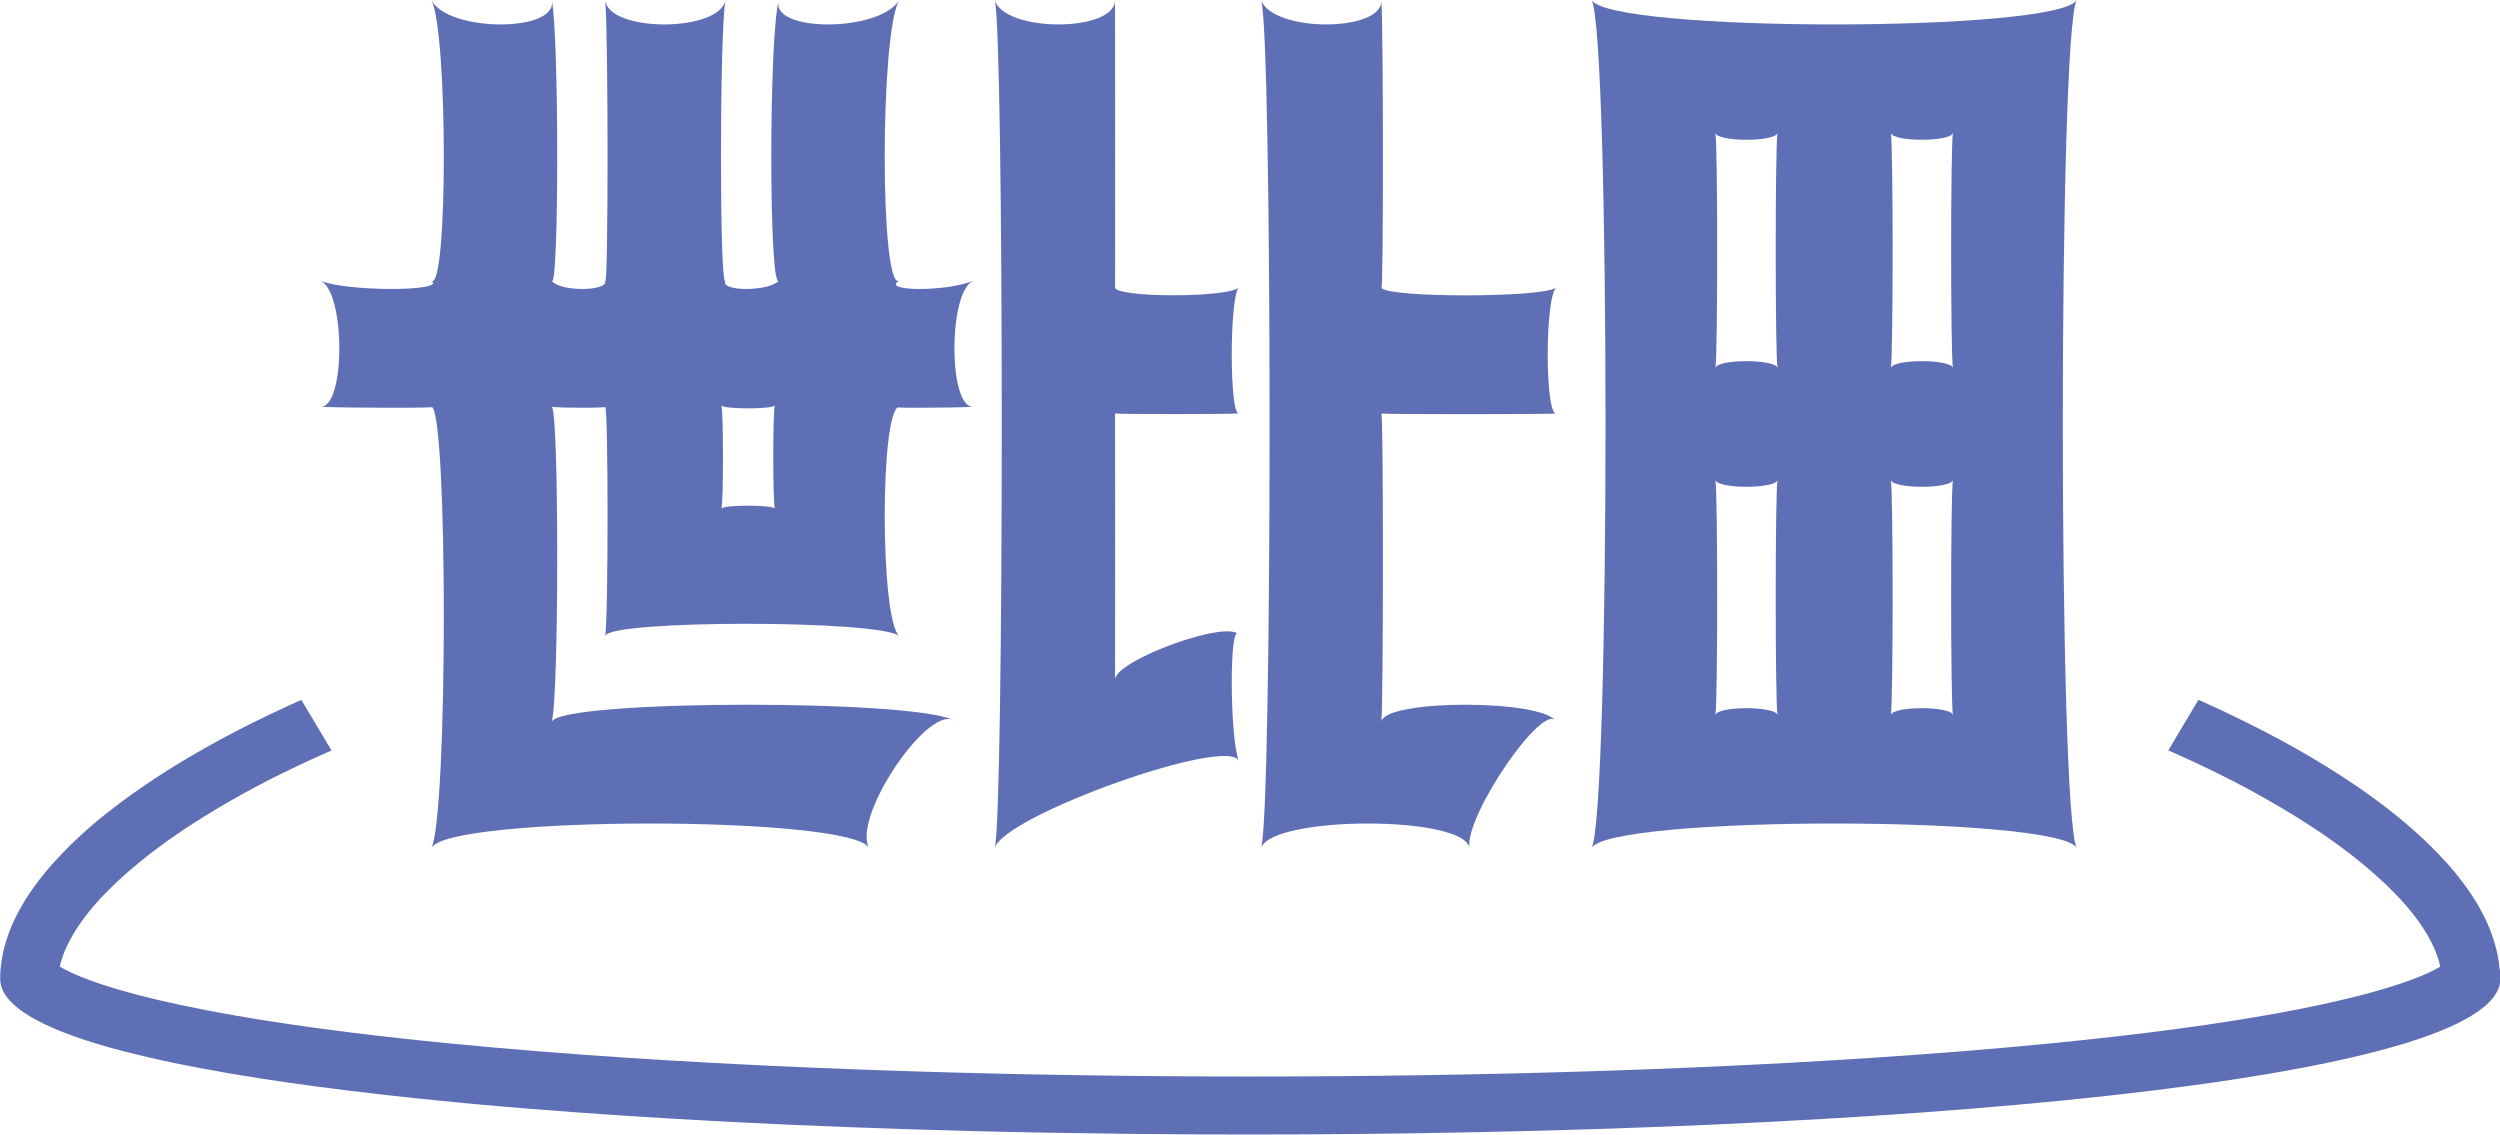
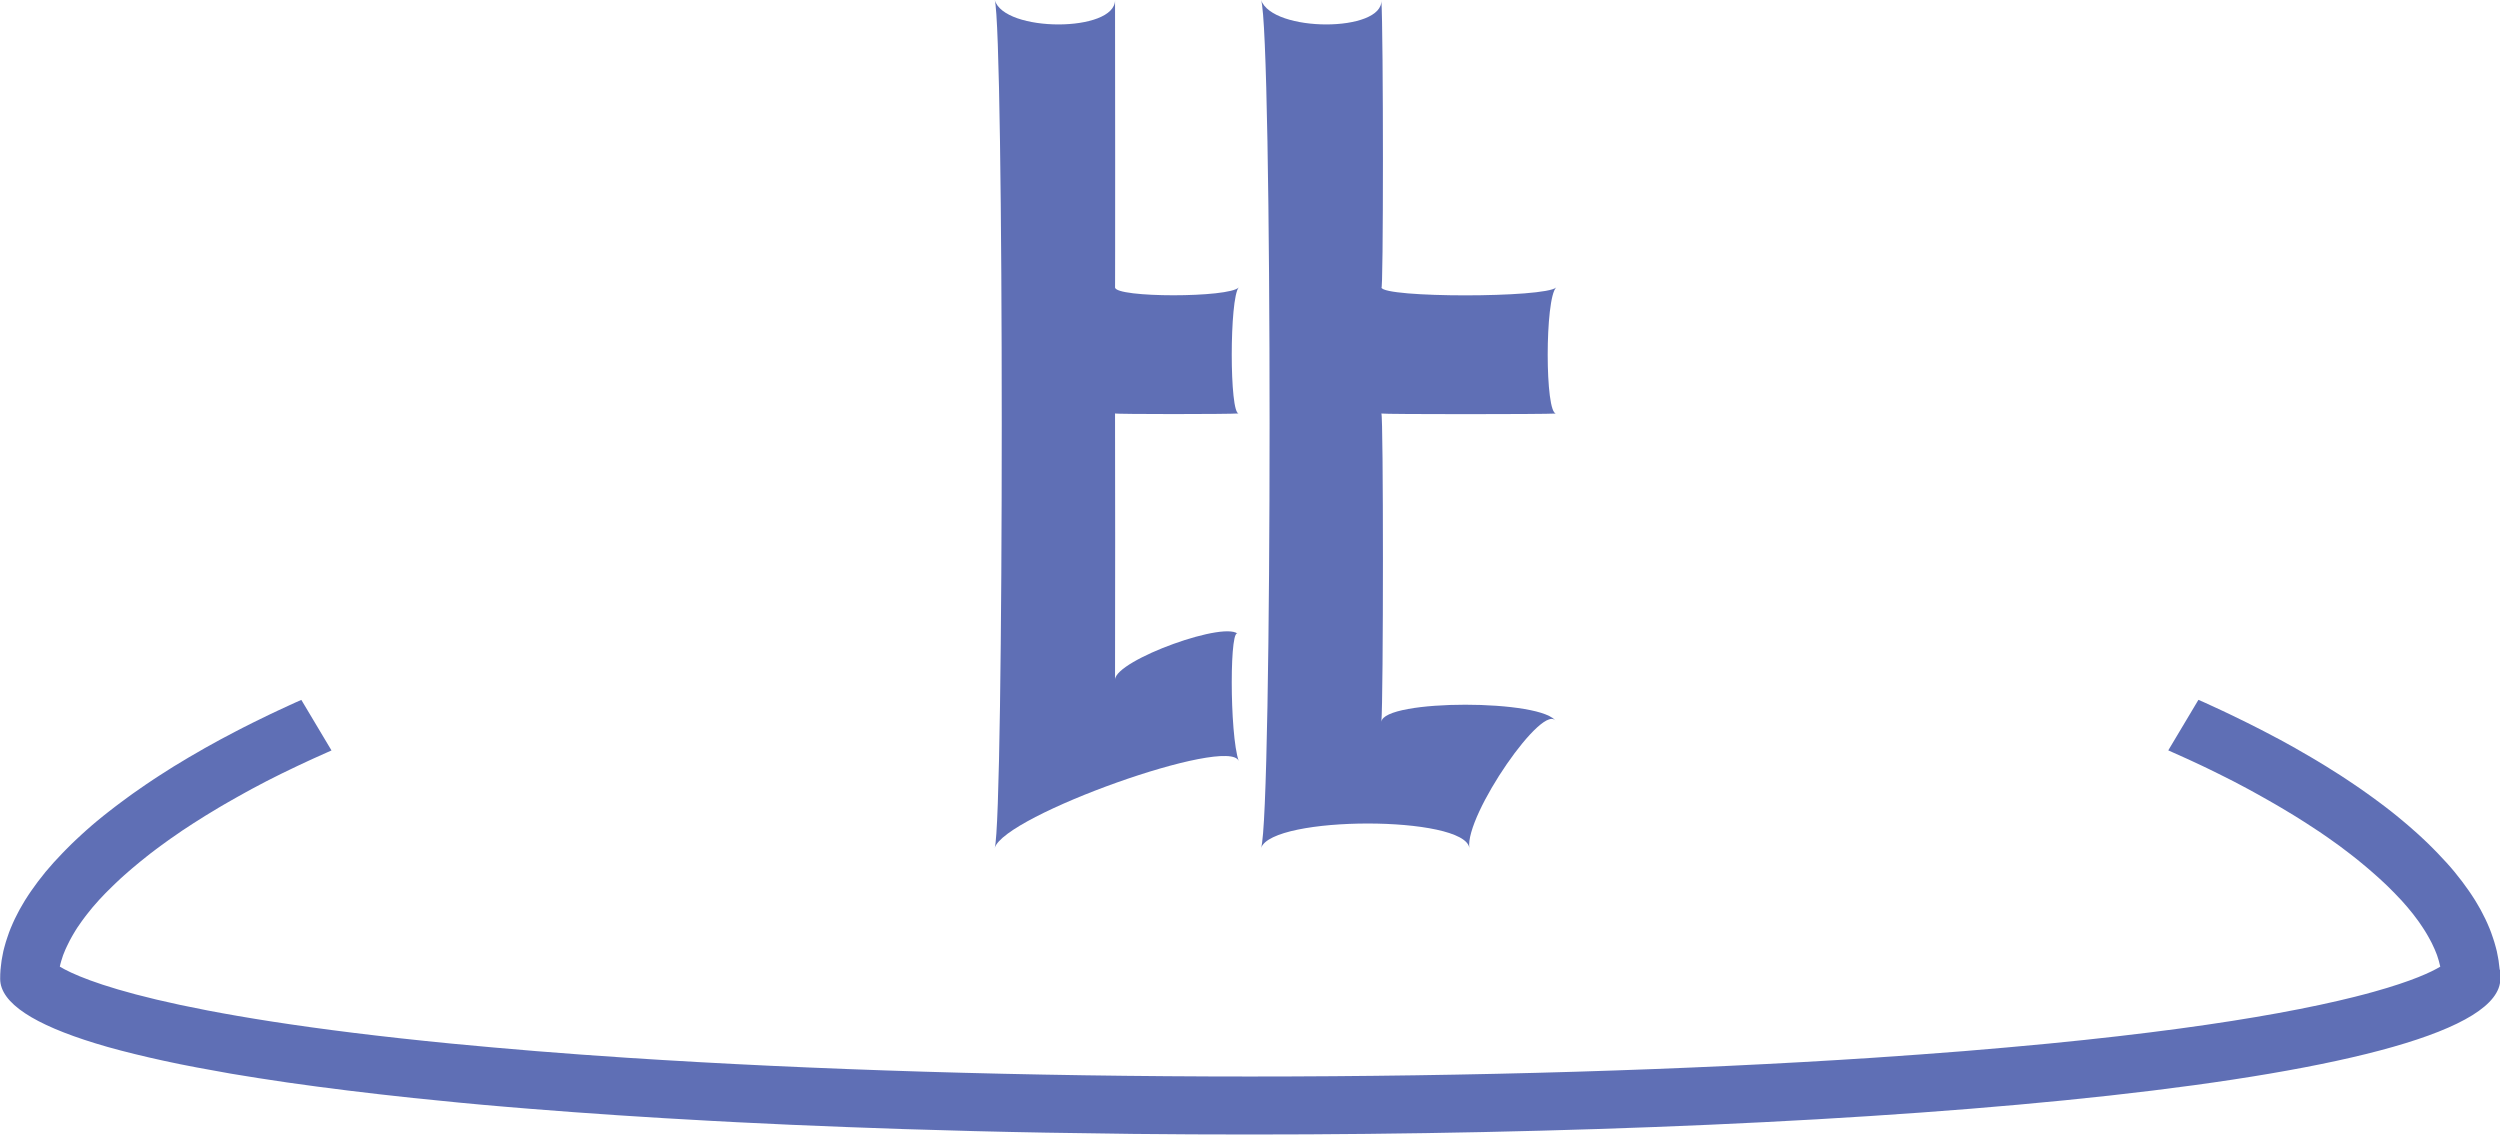
<svg xmlns="http://www.w3.org/2000/svg" id="Layer_1" data-name="Layer 1" viewBox="0 0 299.25 135.82">
  <defs>
    <style>
      .cls-1 {
        fill: #5f6fb5;
      }
    </style>
  </defs>
  <g>
-     <path class="cls-1" d="M107.64,0C105.32,3.9,92.02,3.9,93.24,0c-1.22,3.9-1.22,34.92,0,33.6-1.22,1.32-7.12,1.32-6.4,0-.72,1.32-.72-29.7,0-33.6C86.12,3.9,72.82,3.9,72.44,0c.38,3.9.38,34.92,0,33.6.38,1.32-5.52,1.32-6.4,0,.88,1.32.88-29.7,0-33.6C66.92,3.9,53.62,3.9,51.64,0c1.98,3.9,1.98,34.92,0,33.6,1.98,1.32-10.27,1.32-13.28,0,3.01,1.32,3.01,15.25,0,15.09,3.01.16,15.26.16,13.28,0,1.98.16,1.98,48.9,0,52.81,1.98-3.9,50.33-3.9,52.38,0-2.05-3.9,7.55-17.83,10.4-15.09-2.85-2.74-47.5-2.74-48.38,0,.88-2.74.88-37.56,0-37.72.88.16,6.78.16,6.4,0,.38.16.38,25.48,0,27.44.38-1.95,32.88-1.95,35.2,0-2.32-1.95-2.32-27.28,0-27.44-2.32.16,5.85.16,8.86,0-3.01.16-3.01-13.77,0-15.09-3.01,1.32-11.18,1.32-8.86,0C105.32,34.92,105.32,3.9,107.64,0ZM92.75,60.88c-.25-.47-6.15-.47-6.4,0,.25-.47.25-11.87,0-12.35.25.47,6.15.47,6.4,0-.25.47-.25,11.87,0,12.35Z" />
    <path class="cls-1" d="M133.47,0c.02,3.9-13.28,3.9-14.4,0,1.12,3.9,1.12,97.6,0,101.5,1.12-3.9,28.08-13.5,29.21-10.4-1.12-3.1-1.12-17.03,0-15.09-1.12-1.94-14.79,3-14.81,5.35.02-2.36.02-31.77,0-31.87.02.1,13.68.1,14.81,0-1.12.1-1.12-13.83,0-15.09-1.12,1.26-14.79,1.26-14.81,0,.02,1.26.02-30.51,0-34.41h0Z" />
    <path class="cls-1" d="M165.35,0c.25,3.9-13.04,3.9-14.4,0,1.36,3.9,1.36,97.6,0,101.5,1.36-3.9,24.37-3.9,24.93,0-.56-3.9,9.04-17.83,10.4-15.09-1.36-2.74-20.68-2.74-20.93,0,.25-2.74.25-36.82,0-36.91.25.1,19.57.1,20.93,0-1.36.1-1.36-13.83,0-15.09-1.36,1.26-20.68,1.26-20.93,0,.25,1.26.25-30.51,0-34.41Z" />
-     <path class="cls-1" d="M190.51,0c2.23,3.9,2.23,97.6,0,101.5,2.23-3.9,55.85-3.9,58.08,0C246.36,97.6,246.36,3.9,248.59,0,246.36,3.9,192.74,3.9,190.51,0ZM233.77,15.92c-.29,1.08-.29,27.04,0,28.12-.29-1.08-7.15-1.08-7.44,0,.29-1.08.29-27.04,0-28.12.29,1.08,7.15,1.08,7.44,0ZM212.77,15.92c-.29,1.08-.29,27.04,0,28.12-.29-1.08-7.15-1.08-7.44,0,.29-1.08.29-27.04,0-28.12.29,1.08,7.15,1.08,7.44,0ZM205.33,57.46c.29,1.08,7.15,1.08,7.44,0-.29,1.08-.29,27.04,0,28.12-.29-1.08-7.15-1.08-7.44,0,.29-1.08.29-27.04,0-28.12ZM226.33,85.58c.29-1.08.29-27.04,0-28.12.29,1.08,7.15,1.08,7.44,0-.29,1.08-.29,27.04,0,28.12-.29-1.08-7.15-1.08-7.44,0Z" />
  </g>
  <path class="cls-1" d="M299.21,116.08c0-.12-.03-.24-.04-.36-.03-.25-.05-.49-.09-.74-.02-.15-.05-.29-.08-.44-.04-.22-.08-.45-.13-.67-.04-.16-.08-.31-.12-.47-.06-.21-.11-.43-.18-.64-.05-.16-.1-.32-.16-.49-.07-.21-.14-.42-.22-.64-.06-.16-.13-.33-.19-.49l-.27-.63c-.07-.17-.15-.33-.23-.5-.1-.21-.21-.42-.32-.63-.09-.17-.17-.33-.26-.5-.12-.21-.24-.43-.37-.64-.1-.16-.19-.33-.29-.49-.14-.22-.28-.44-.42-.65-.1-.16-.21-.32-.32-.47-.16-.23-.32-.46-.49-.68-.11-.15-.21-.29-.32-.44-.19-.25-.39-.51-.6-.76-.1-.12-.19-.25-.29-.37-.31-.37-.63-.75-.97-1.12,0,0-.02-.02-.03-.03-.33-.36-.67-.73-1.02-1.09-.12-.13-.25-.25-.37-.38-.25-.25-.49-.5-.75-.75-.15-.15-.31-.29-.46-.44-.24-.23-.48-.45-.73-.68-.17-.16-.35-.31-.53-.47-.24-.22-.49-.43-.74-.65-.19-.16-.38-.32-.57-.48-.25-.21-.5-.42-.76-.63-.2-.16-.4-.32-.61-.49-.26-.21-.53-.41-.8-.62-.21-.16-.42-.32-.64-.48-.28-.21-.56-.41-.84-.62-.22-.16-.44-.32-.67-.48-.29-.21-.58-.41-.88-.62-.23-.16-.45-.32-.69-.47-.31-.21-.62-.42-.94-.63-.23-.15-.46-.31-.7-.46-.33-.22-.67-.43-1.02-.64-.23-.14-.45-.29-.68-.43-.38-.24-.78-.47-1.17-.71-.2-.12-.39-.24-.59-.35-.6-.35-1.21-.7-1.82-1.05-.03-.02-.06-.03-.08-.05-.59-.33-1.2-.67-1.81-1-.21-.12-.43-.23-.65-.34-.43-.23-.86-.46-1.31-.69-.26-.14-.53-.27-.8-.41-.4-.2-.8-.41-1.21-.61-.29-.15-.59-.29-.88-.43-.39-.19-.79-.39-1.19-.58-.31-.15-.62-.29-.93-.44-.4-.19-.8-.38-1.21-.56-.32-.15-.64-.29-.96-.44-.22-.1-.44-.2-.66-.29l-3.61,6.05s.05.02.07.03c.19.09.38.17.58.26.49.22.98.44,1.45.65.25.11.49.23.74.34.41.19.82.38,1.22.57.26.12.51.25.77.37.38.18.75.36,1.12.55.26.13.52.26.78.39.35.18.7.35,1.05.53.26.13.51.26.76.4.34.18.67.35,1,.53.25.13.49.26.73.4.33.18.65.36.97.54.23.13.46.26.69.39.33.18.64.37.96.55.21.12.42.24.63.37.34.2.67.4,1,.6.17.11.35.21.53.32.41.25.81.51,1.21.76.08.05.17.11.25.16.47.3.94.61,1.39.91.14.09.28.19.42.28.31.21.62.42.91.63.17.12.33.23.49.35.26.18.52.37.77.55.17.13.34.25.5.38.24.18.47.35.7.53.17.13.33.25.49.38.22.17.44.35.65.52.16.13.31.25.46.38.21.17.41.34.61.51.15.13.29.25.44.38.2.17.39.34.58.51.14.12.27.24.4.36.19.18.38.35.56.52.12.11.24.23.36.34.2.19.38.38.57.57.1.1.19.19.29.29.25.26.49.51.72.76.02.03.05.05.08.08.25.28.49.55.73.83.08.09.15.18.22.27.15.18.3.37.45.55.08.11.16.21.24.32.12.16.25.33.37.49.08.11.16.22.23.33.11.15.21.31.31.46.07.11.15.22.22.34.09.15.18.3.27.44.07.11.13.22.19.33.08.15.16.29.24.44.06.11.11.21.17.32.07.14.14.29.2.43.05.1.09.2.14.3.06.15.12.29.18.44.04.09.07.19.11.28.06.16.1.31.15.47.02.08.05.15.07.23.06.23.12.45.17.68-1.06.64-3.34,1.72-7.97,3.01-.71.2-1.48.4-2.31.61-2.48.62-5.5,1.28-9.18,1.95-6.73,1.23-15.64,2.49-27.42,3.64-1.63.16-3.29.31-4.98.46s-3.41.3-5.15.44c-3.49.28-7.1.54-10.8.79-22.21,1.47-47.98,2.25-74.66,2.25s-52.44-.79-74.66-2.25c-3.7-.24-7.31-.51-10.8-.79-1.75-.14-3.47-.29-5.15-.44-1.69-.15-3.35-.3-4.98-.46-34.27-3.34-44.27-7.64-46.88-9.21.04-.22.1-.45.17-.68.02-.07.05-.15.07-.22.05-.16.1-.31.15-.47.03-.09.07-.18.11-.27.06-.15.11-.29.18-.44.04-.1.09-.2.14-.3.07-.14.13-.29.21-.43.05-.1.11-.21.16-.32.08-.15.16-.29.24-.44.06-.11.12-.22.19-.33.09-.15.18-.3.27-.45.07-.11.14-.22.21-.33.1-.15.21-.31.32-.46.08-.11.15-.22.23-.33.12-.16.24-.33.37-.5.08-.1.15-.21.24-.31.15-.18.3-.37.45-.56.07-.09.14-.17.21-.26.23-.27.47-.55.73-.83.02-.03.05-.05.07-.08.23-.25.47-.51.72-.76.09-.09.19-.19.28-.28.19-.19.38-.38.58-.57.12-.11.24-.22.35-.34.18-.17.37-.35.56-.53.13-.12.27-.24.41-.37.19-.17.38-.34.58-.51.14-.13.29-.25.44-.38.2-.17.4-.34.61-.51.15-.13.31-.25.46-.38.21-.17.43-.35.65-.52.16-.13.32-.25.48-.38.23-.18.46-.35.7-.53.17-.12.33-.25.5-.37.25-.19.51-.37.77-.56.16-.12.32-.23.49-.35.3-.21.61-.42.93-.64.14-.09.27-.18.4-.28.45-.3.92-.61,1.39-.91.08-.05.16-.1.24-.15.4-.26.81-.51,1.22-.77.17-.11.36-.22.53-.32.33-.2.66-.4.99-.6.21-.12.42-.24.63-.37.32-.18.64-.37.96-.55.23-.13.46-.26.69-.39.32-.18.64-.36.97-.54.24-.13.49-.26.73-.4.33-.18.66-.35,1-.53.25-.13.51-.26.76-.4.34-.18.69-.35,1.05-.53.26-.13.52-.26.78-.39.37-.18.74-.36,1.12-.54.26-.12.51-.25.77-.37.4-.19.81-.38,1.22-.57.25-.11.49-.23.74-.34.48-.22.96-.44,1.45-.65.19-.09.38-.17.58-.26.02-.01.04-.02.07-.03l-3.61-6.05c-.22.1-.44.2-.66.29-.32.15-.64.29-.96.44-.41.19-.81.37-1.21.56-.31.15-.62.29-.93.44-.4.19-.8.39-1.19.58-.29.14-.59.29-.88.43-.41.2-.81.41-1.21.61-.26.14-.53.27-.79.41-.44.23-.88.46-1.31.69-.21.11-.43.23-.64.34-.61.33-1.21.66-1.81,1-.03.02-.06.03-.08.05-.62.35-1.23.7-1.82,1.05-.2.12-.39.23-.58.35-.4.24-.79.47-1.18.71-.23.14-.45.28-.68.43-.34.22-.69.43-1.02.65-.23.15-.46.3-.69.45-.32.21-.63.42-.94.63-.23.16-.46.31-.68.47-.3.21-.59.41-.89.62-.22.16-.44.32-.66.48-.28.21-.56.41-.84.62-.22.16-.43.32-.64.48-.27.21-.54.41-.8.62-.2.16-.41.32-.61.48-.26.21-.51.42-.77.63-.19.16-.38.32-.57.48-.25.22-.5.43-.74.65-.18.16-.35.31-.52.47-.25.23-.49.45-.73.68-.15.15-.31.29-.46.44-.26.25-.5.5-.75.75-.12.13-.25.25-.37.38-.36.37-.7.74-1.04,1.11h0c-.33.37-.66.75-.97,1.12-.1.12-.19.25-.29.37-.2.25-.41.51-.6.76-.11.15-.22.29-.32.44-.17.23-.33.46-.49.68-.11.16-.21.32-.32.47-.14.22-.29.44-.42.65-.1.16-.2.33-.29.49-.13.21-.25.43-.37.64-.09.17-.18.33-.26.5-.11.21-.22.42-.32.63-.08.17-.16.33-.23.5-.09.21-.18.42-.27.63-.07.16-.13.33-.19.49-.08.21-.15.42-.22.64-.05.16-.11.32-.16.49-.07.21-.12.43-.18.64-.04.16-.08.31-.12.47-.05.22-.09.45-.13.67-.03.15-.06.29-.08.44-.04.25-.06.49-.09.74,0,.12-.03.24-.04.36-.03.37-.04.73-.04,1.1,0,2.91,4.11,5.48,11.37,7.71.97.3,1.99.59,3.07.87.54.14,1.09.28,1.66.42,1.13.28,2.31.55,3.55.82,1.23.27,2.52.53,3.85.78s2.71.5,4.13.75c2.14.36,4.38.71,6.71,1.05,4.67.67,9.72,1.29,15.09,1.86,1.79.19,3.61.37,5.47.55,1.86.18,3.75.35,5.67.51.96.08,1.93.16,2.91.24,6.83.55,14.03,1.03,21.49,1.43,1.07.06,2.14.11,3.21.17,2.15.11,4.33.21,6.52.31,2.19.1,4.4.19,6.63.27,2.23.08,4.47.16,6.72.24,5.64.18,11.36.33,17.14.43,3.46.06,6.95.11,10.44.15,4.66.05,9.33.07,14.01.07,74.81,0,149.63-6.21,149.63-18.64,0-.37-.02-.73-.04-1.1l-.04.02Z" />
</svg>